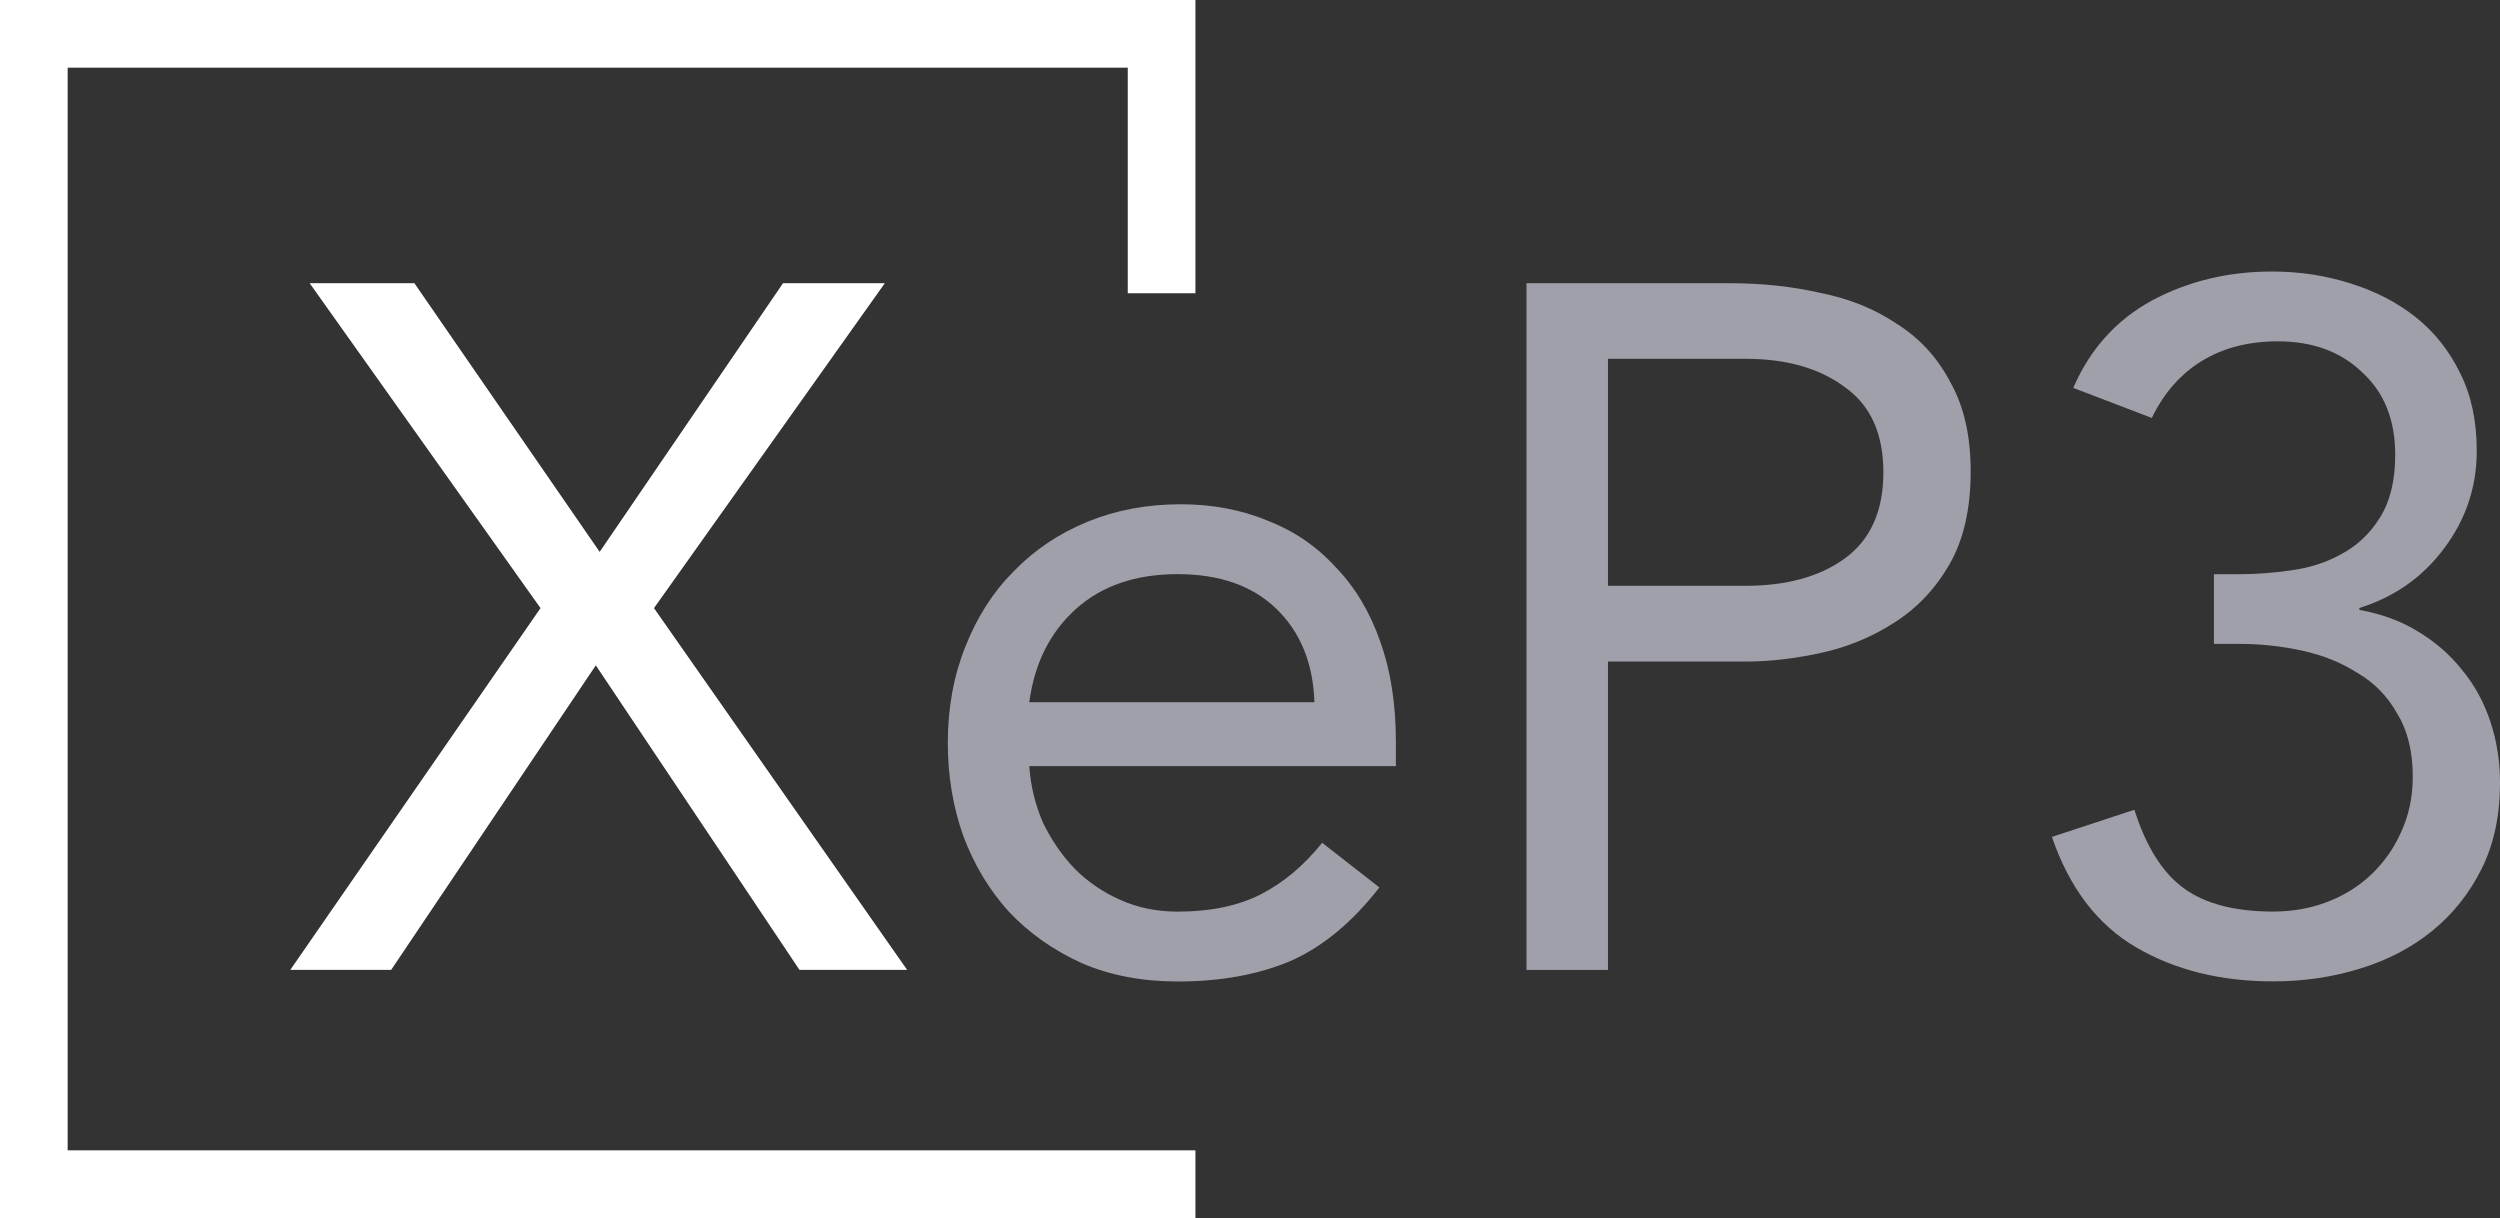
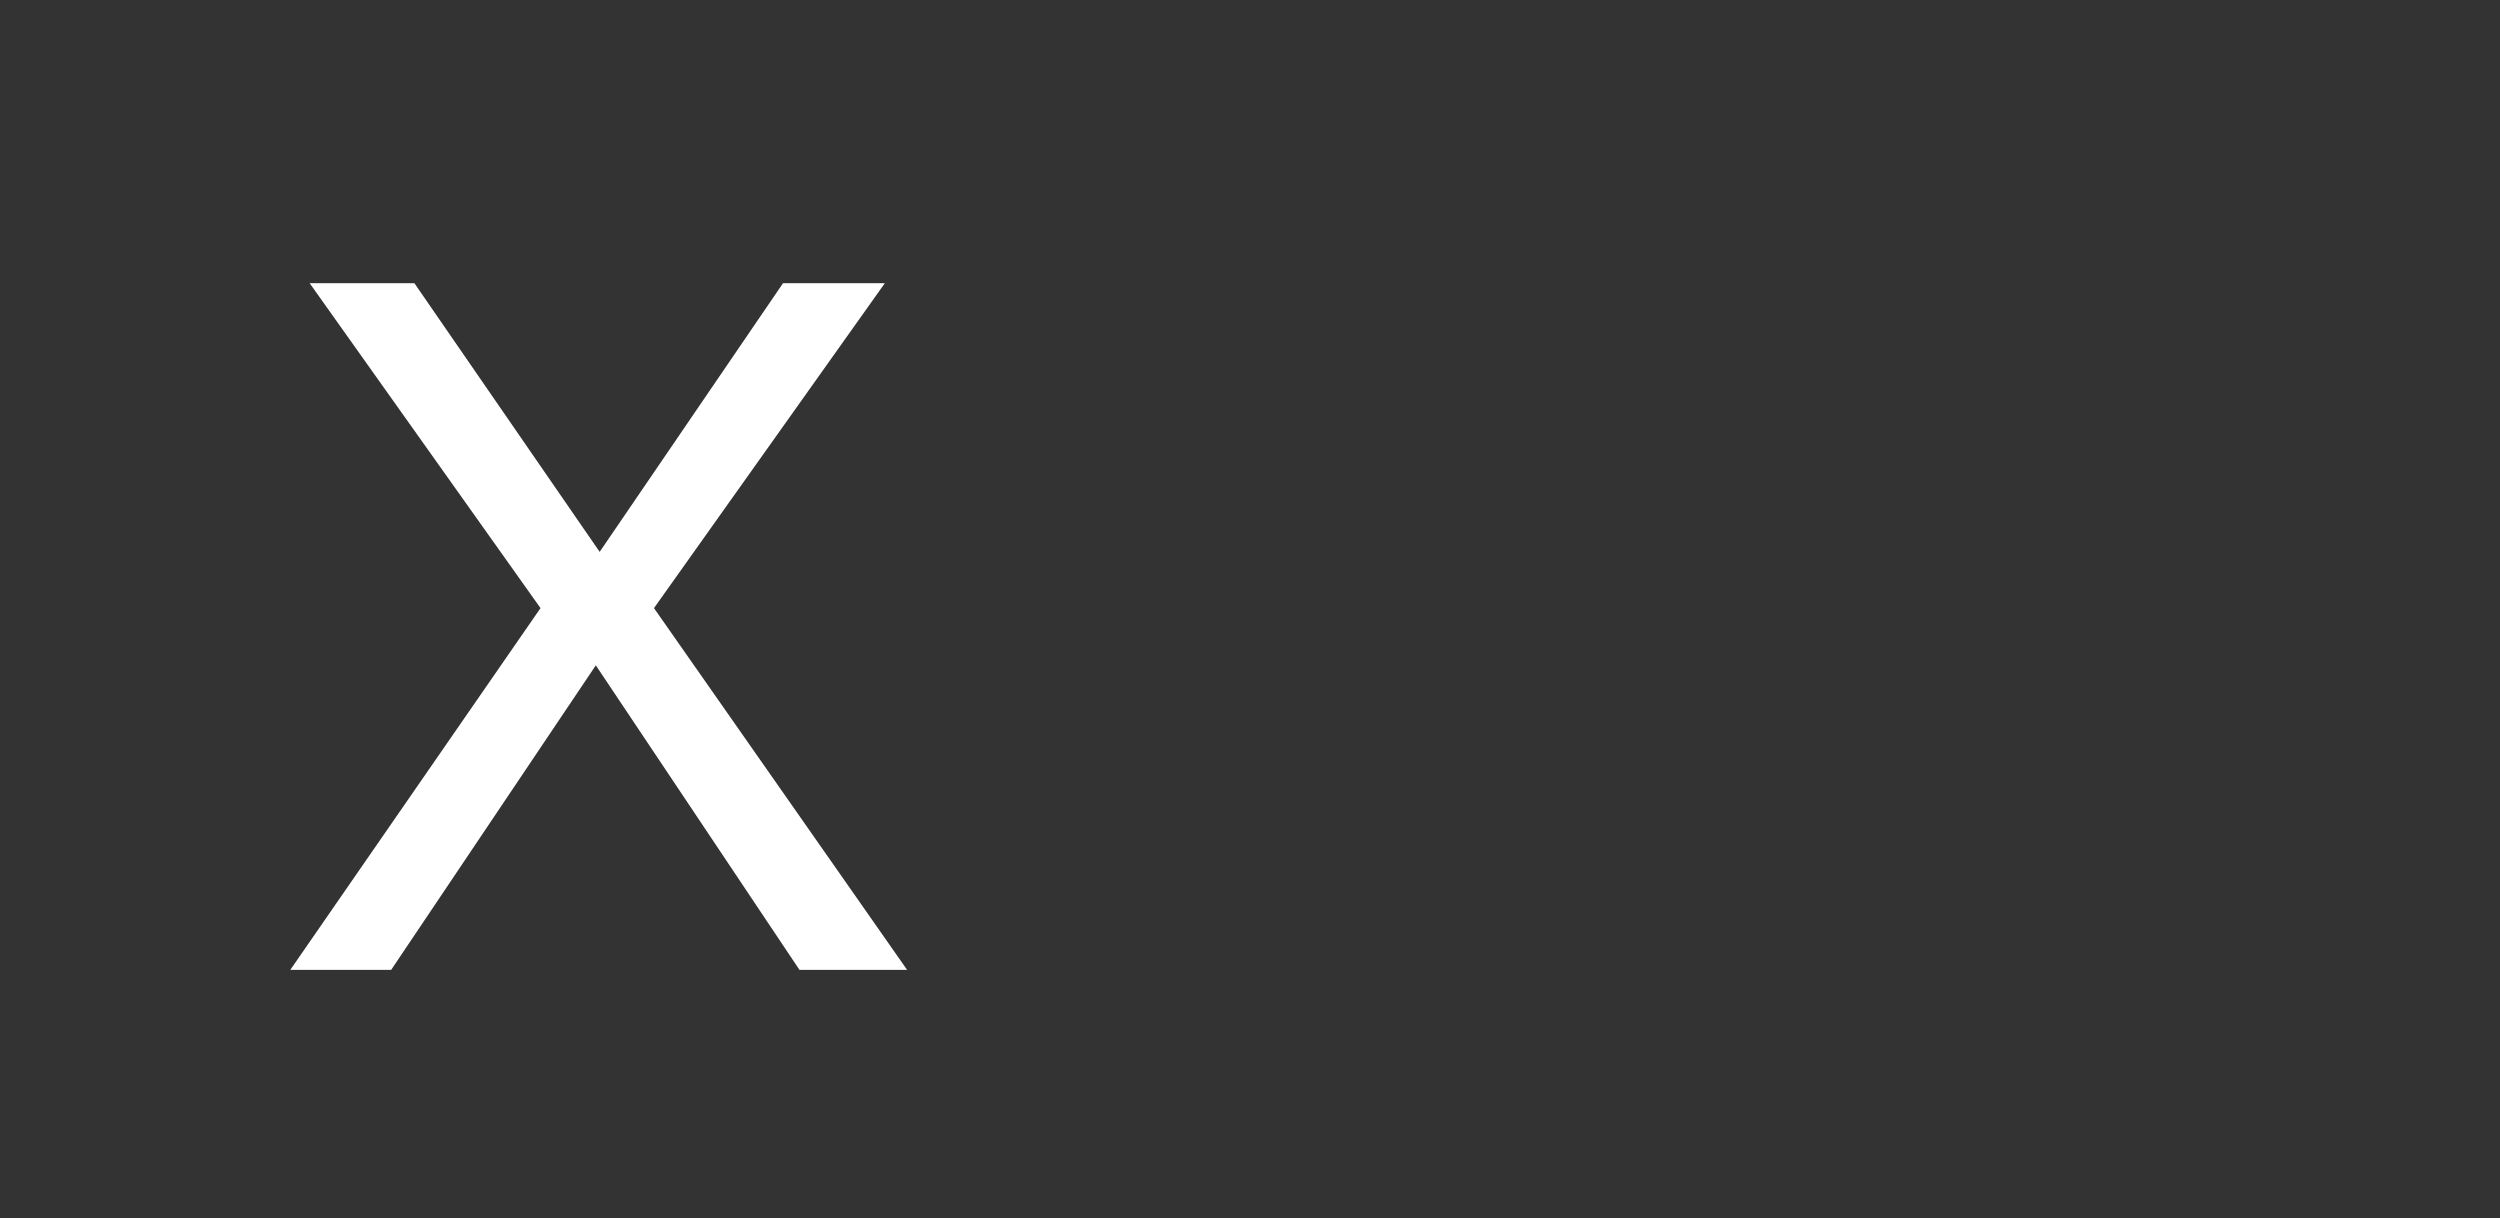
<svg xmlns="http://www.w3.org/2000/svg" id="Layer_1" viewBox="0 0 428.99 209">
  <rect x="0" y="0" width="428.99" height="209" fill="#333333" stroke="none" />
  <defs>
    <style>.cls-1,.cls-2{fill:#fff;}.cls-3{fill:#a0a0aa;}.cls-2{fill-rule:evenodd;}</style>
  </defs>
-   <path class="cls-1" d="M92.75,104.35L53.14,48.6h17.97l31.79,46.1,31.46-46.1h17.47l-39.61,55.75,43.44,62.08h-18.47l-34.95-52.26-35.12,52.26h-17.31l42.94-62.08Z" />
-   <path class="cls-3" d="M236.7,152.28c-4.66,5.99-9.76,10.21-15.31,12.65-5.55,2.33-11.98,3.49-19.31,3.49-6.1,0-11.59-1.05-16.48-3.16-4.88-2.22-9.04-5.16-12.48-8.82-3.33-3.66-5.94-7.99-7.82-12.98-1.77-4.99-2.66-10.32-2.66-15.98,0-5.99,1-11.48,3-16.48,2-5.1,4.77-9.43,8.32-12.98,3.55-3.66,7.77-6.49,12.65-8.49,4.88-2,10.21-3,15.98-3,5.44,0,10.43,.94,14.98,2.83,4.55,1.78,8.43,4.44,11.65,7.99,3.33,3.44,5.88,7.71,7.65,12.81,1.78,4.99,2.66,10.71,2.66,17.14v4.16h-62.91c.22,3.33,1,6.55,2.33,9.65,1.44,3,3.27,5.66,5.49,7.99,2.22,2.22,4.83,4,7.82,5.33,3,1.33,6.27,2,9.82,2,5.66,0,10.43-1,14.31-2.99,3.88-2,7.38-4.94,10.49-8.82l9.82,7.66Zm-11.15-31.79c-.22-6.66-2.38-11.98-6.49-15.98-4.1-3.99-9.76-5.99-16.98-5.99s-13.04,2-17.47,5.99c-4.44,4-7.1,9.32-7.99,15.98h48.93Z" />
-   <path class="cls-3" d="M261.94,48.6h34.95c5.44,0,10.6,.55,15.48,1.66,4.99,1,9.38,2.77,13.15,5.33,3.88,2.44,6.94,5.77,9.15,9.99,2.33,4.11,3.49,9.21,3.49,15.31,0,6.44-1.22,11.76-3.66,15.98-2.44,4.22-5.6,7.54-9.49,9.99-3.77,2.44-7.93,4.16-12.48,5.16-4.55,1-8.88,1.5-12.98,1.5h-23.63v52.92h-13.98V48.6Zm13.98,51.92h23.63c6.99,0,12.65-1.55,16.97-4.66,4.44-3.22,6.66-8.15,6.66-14.81s-2.22-11.54-6.66-14.65c-4.33-3.22-9.98-4.83-16.97-4.83h-23.63v38.94Z" />
-   <path class="cls-3" d="M379.89,98.53h4.33c2.89,0,5.88-.22,8.99-.67,3.22-.44,6.1-1.39,8.65-2.83,2.66-1.44,4.83-3.49,6.49-6.16,1.77-2.77,2.66-6.38,2.66-10.82,0-5.99-1.89-10.71-5.66-14.15-3.66-3.55-8.49-5.33-14.48-5.33-4.99,0-9.32,1.11-12.98,3.33-3.66,2.22-6.55,5.49-8.65,9.82l-13.48-5.16c2.89-6.66,7.38-11.65,13.48-14.98,6.21-3.33,13.09-4.99,20.64-4.99,4.66,0,9.1,.67,13.31,2,4.33,1.33,8.1,3.27,11.32,5.82,3.22,2.55,5.77,5.77,7.66,9.65,1.89,3.77,2.83,8.21,2.83,13.31,0,6.21-1.89,11.82-5.66,16.81-3.66,4.88-8.49,8.27-14.48,10.15v.33c3.77,.67,7.1,1.89,9.98,3.66,3,1.78,5.55,3.99,7.66,6.66,2.11,2.55,3.72,5.49,4.83,8.82,1.11,3.33,1.66,6.82,1.66,10.49,0,5.66-1.05,10.59-3.16,14.81-2.11,4.22-4.94,7.77-8.49,10.65-3.55,2.88-7.71,5.05-12.48,6.49-4.66,1.44-9.6,2.16-14.81,2.16-8.99,0-16.81-1.94-23.47-5.82-6.66-3.88-11.48-10.21-14.48-18.97l14.15-4.66c2,6.32,4.83,10.82,8.49,13.48,3.66,2.66,8.77,3.99,15.31,3.99,3.33,0,6.43-.55,9.32-1.66,2.88-1.11,5.38-2.66,7.49-4.66,2.22-2.11,3.94-4.55,5.16-7.32,1.33-2.88,2-6.05,2-9.49,0-4.33-.89-7.93-2.66-10.82-1.66-2.99-3.94-5.32-6.82-6.99-2.77-1.78-5.94-3.05-9.49-3.83-3.55-.78-7.16-1.16-10.82-1.16h-4.33v-11.98Z" />
-   <path class="cls-2" d="M11.61,0H205.13V50.32h-11.61V11.61H11.61V197.39H205.13v11.61H0v-3.87H0V0H11.61Z" />
+   <path class="cls-1" d="M92.75,104.35L53.14,48.6h17.97l31.79,46.1,31.46-46.1h17.47l-39.61,55.75,43.44,62.08h-18.47l-34.95-52.26-35.12,52.26h-17.31Z" />
</svg>